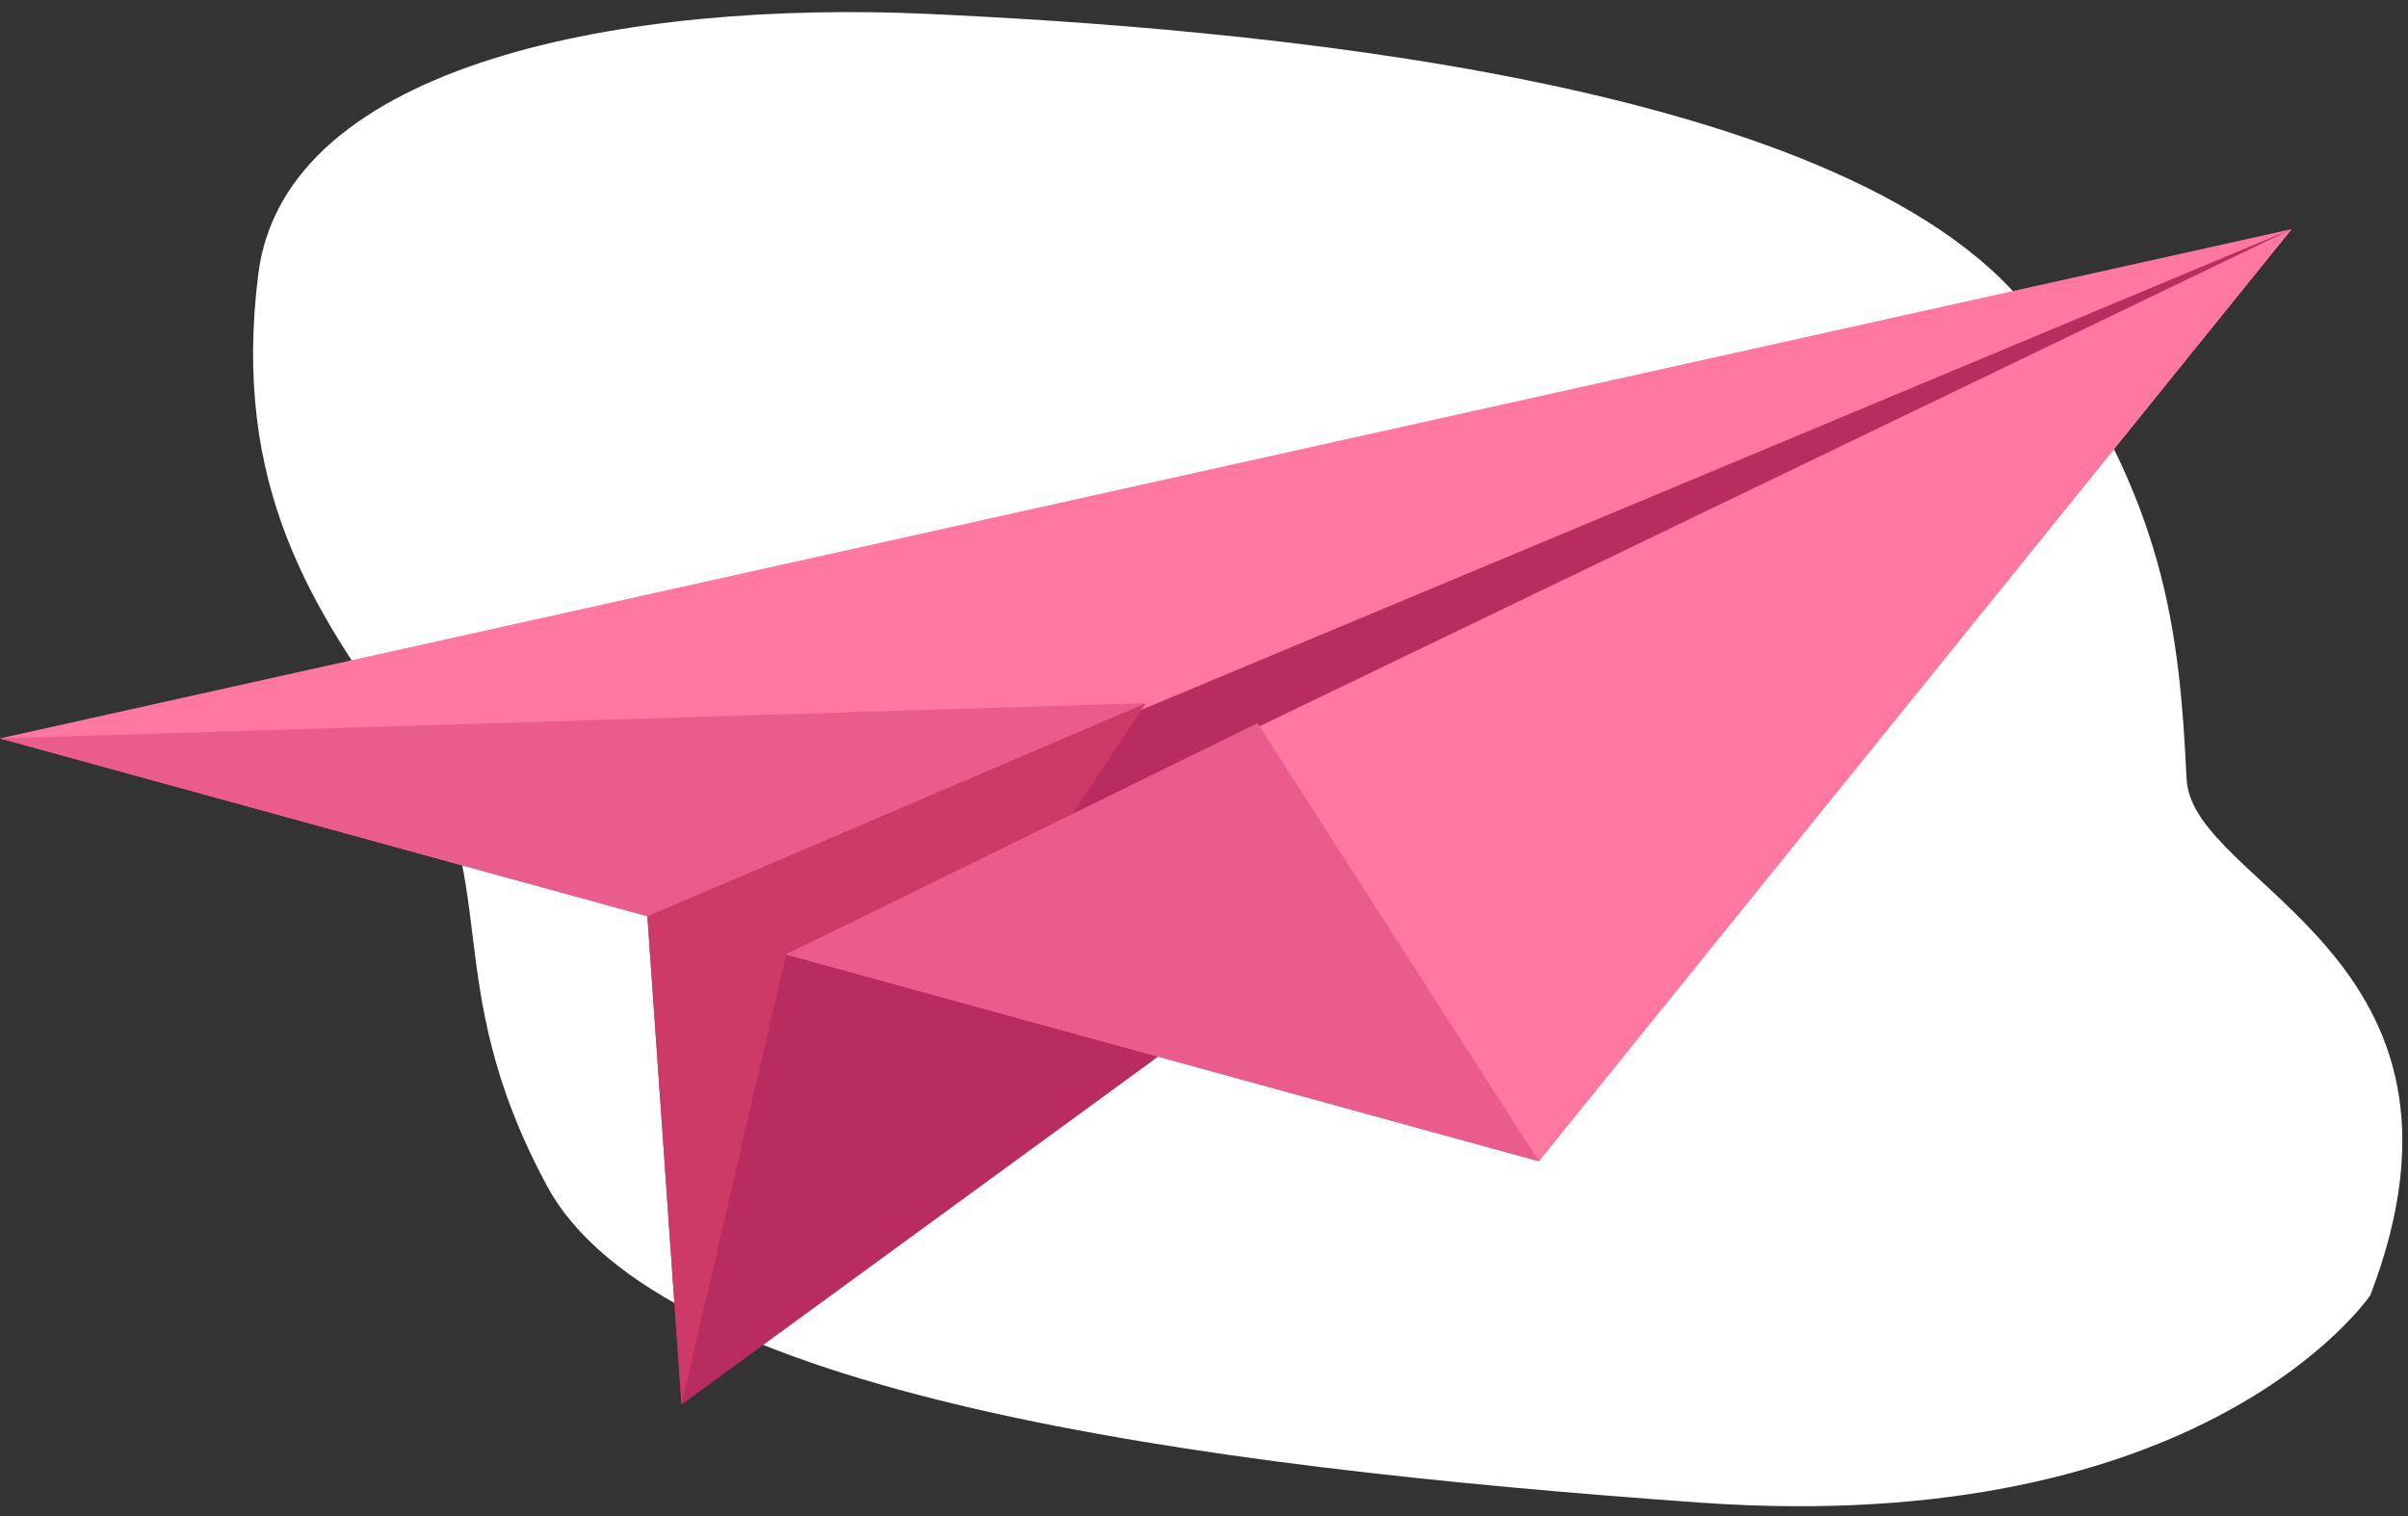
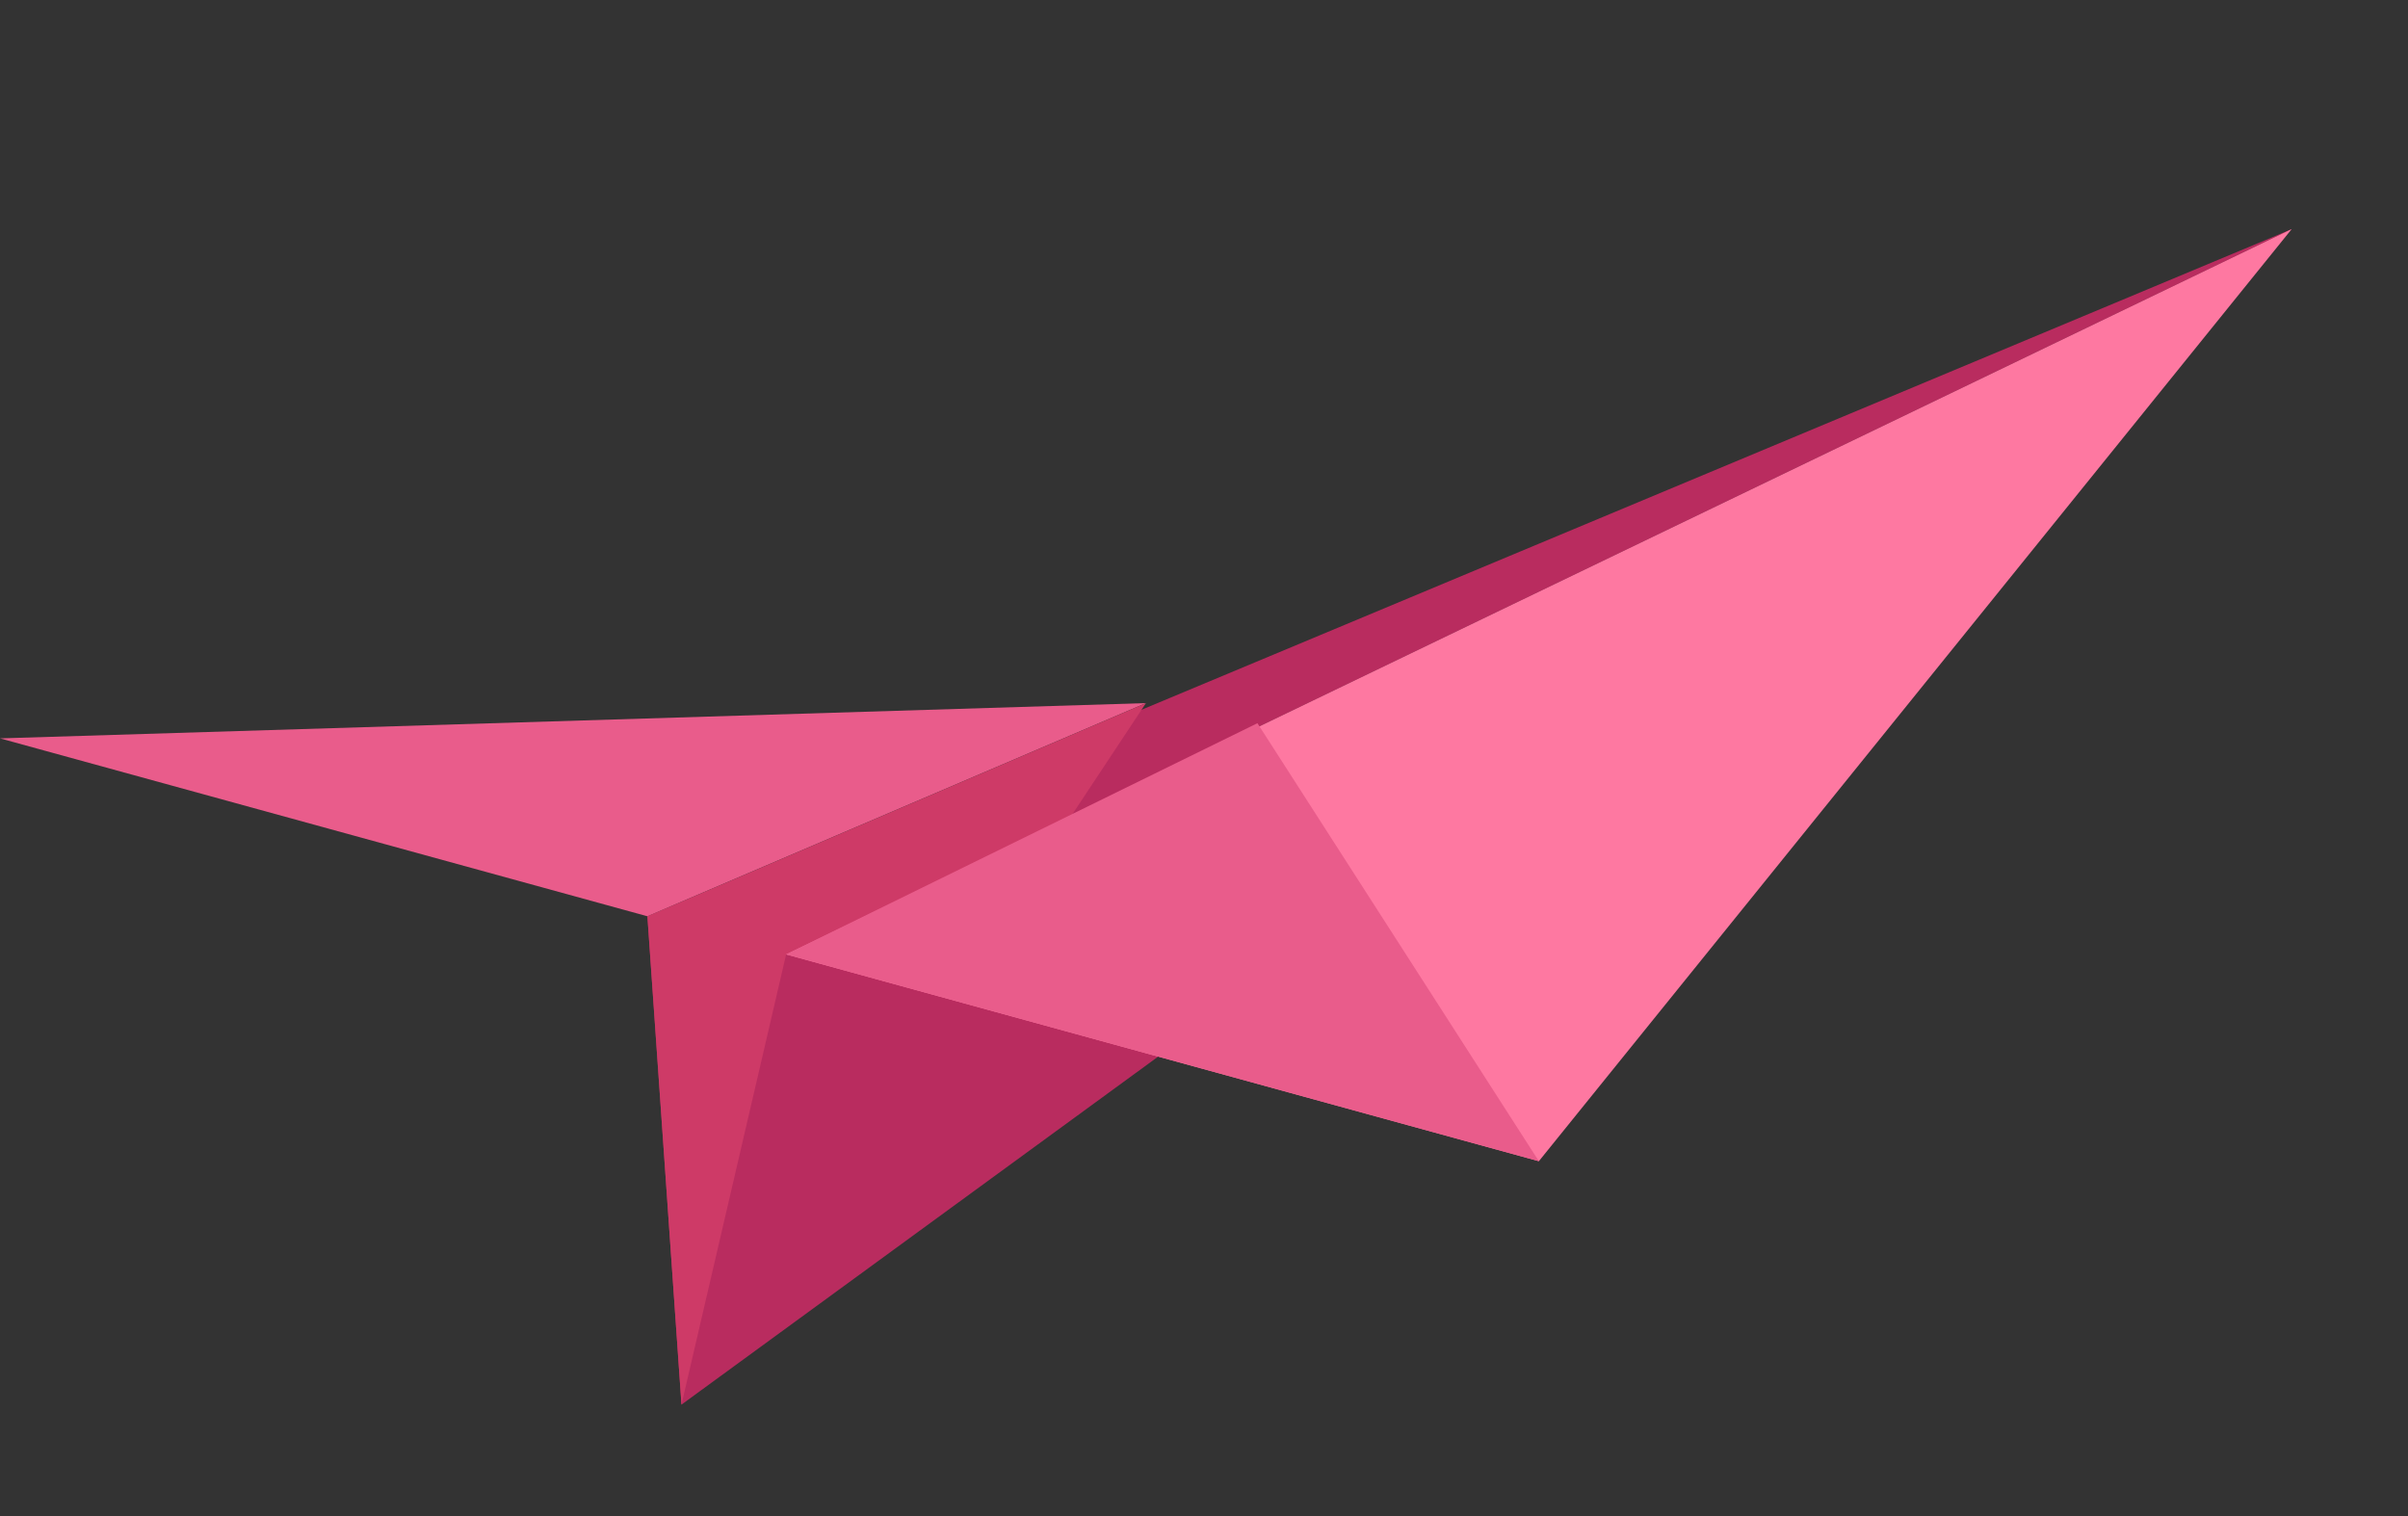
<svg xmlns="http://www.w3.org/2000/svg" width="135px" height="85px" viewBox="0 0 135 85" version="1.1">
  <rect x="0" y="0" width="135" height="85" fill="#333333" stroke="none" />
  <title>sales</title>
  <desc>Created with Sketch.</desc>
  <g id="Page-1" stroke="none" stroke-width="1" fill="none" fill-rule="evenodd">
    <g id="Home" transform="translate(-651, -3565)">
      <g id="sales" transform="translate(651, 3563)">
-         <path d="M51.342,4.015 C79.839,4.548 109.905,7.02 116.811,18.374 C123.716,29.728 119.906,35.649 126.018,43.064 C131.696,49.953 136.517,56.661 135.644,68.572 C134.766,80.555 115.617,84.997 98.876,85.101 C82.135,85.205 46.221,84.38 35.827,71.059 C28.199,61.283 27.062,54.391 26.202,45.947 C25.592,39.963 8.116,36.993 14.4,17.599 C14.4,17.599 22.844,3.481 51.342,4.015 Z" id="Fill-1-Copy-8" fill="#FFFFFF" transform="translate(74.392, 44.554) rotate(-177) translate(-74.392, -44.554) " />
        <g id="Group-8" transform="translate(0, 14.845)">
-           <polygon id="Fill-1" fill="#FE78A1" points="-0 28.554 86.273 52.259 128.478 -0" />
          <polygon id="Fill-2" fill="#B92C5F" points="36.295 38.527 38.206 65.906 44.073 40.664 128.478 -0" />
          <polygon id="Fill-3" fill="#E95C8B" points="0 28.553 36.296 38.527 64.245 26.575" />
          <polygon id="Fill-4" fill="#CE3A67" points="36.296 38.527 38.206 65.906 64.245 26.575" />
          <polygon id="Fill-5" fill="#B92C5F" points="44.073 40.664 42.714 46.512 38.206 65.906 128.478 -0" />
          <polygon id="Fill-6" fill="#FE78A1" points="44.073 40.664 86.273 52.259 128.478 -0" />
          <polygon id="Fill-7" fill="#E95C8B" points="44.073 40.664 70.495 27.702 86.273 52.258" />
        </g>
      </g>
    </g>
  </g>
</svg>